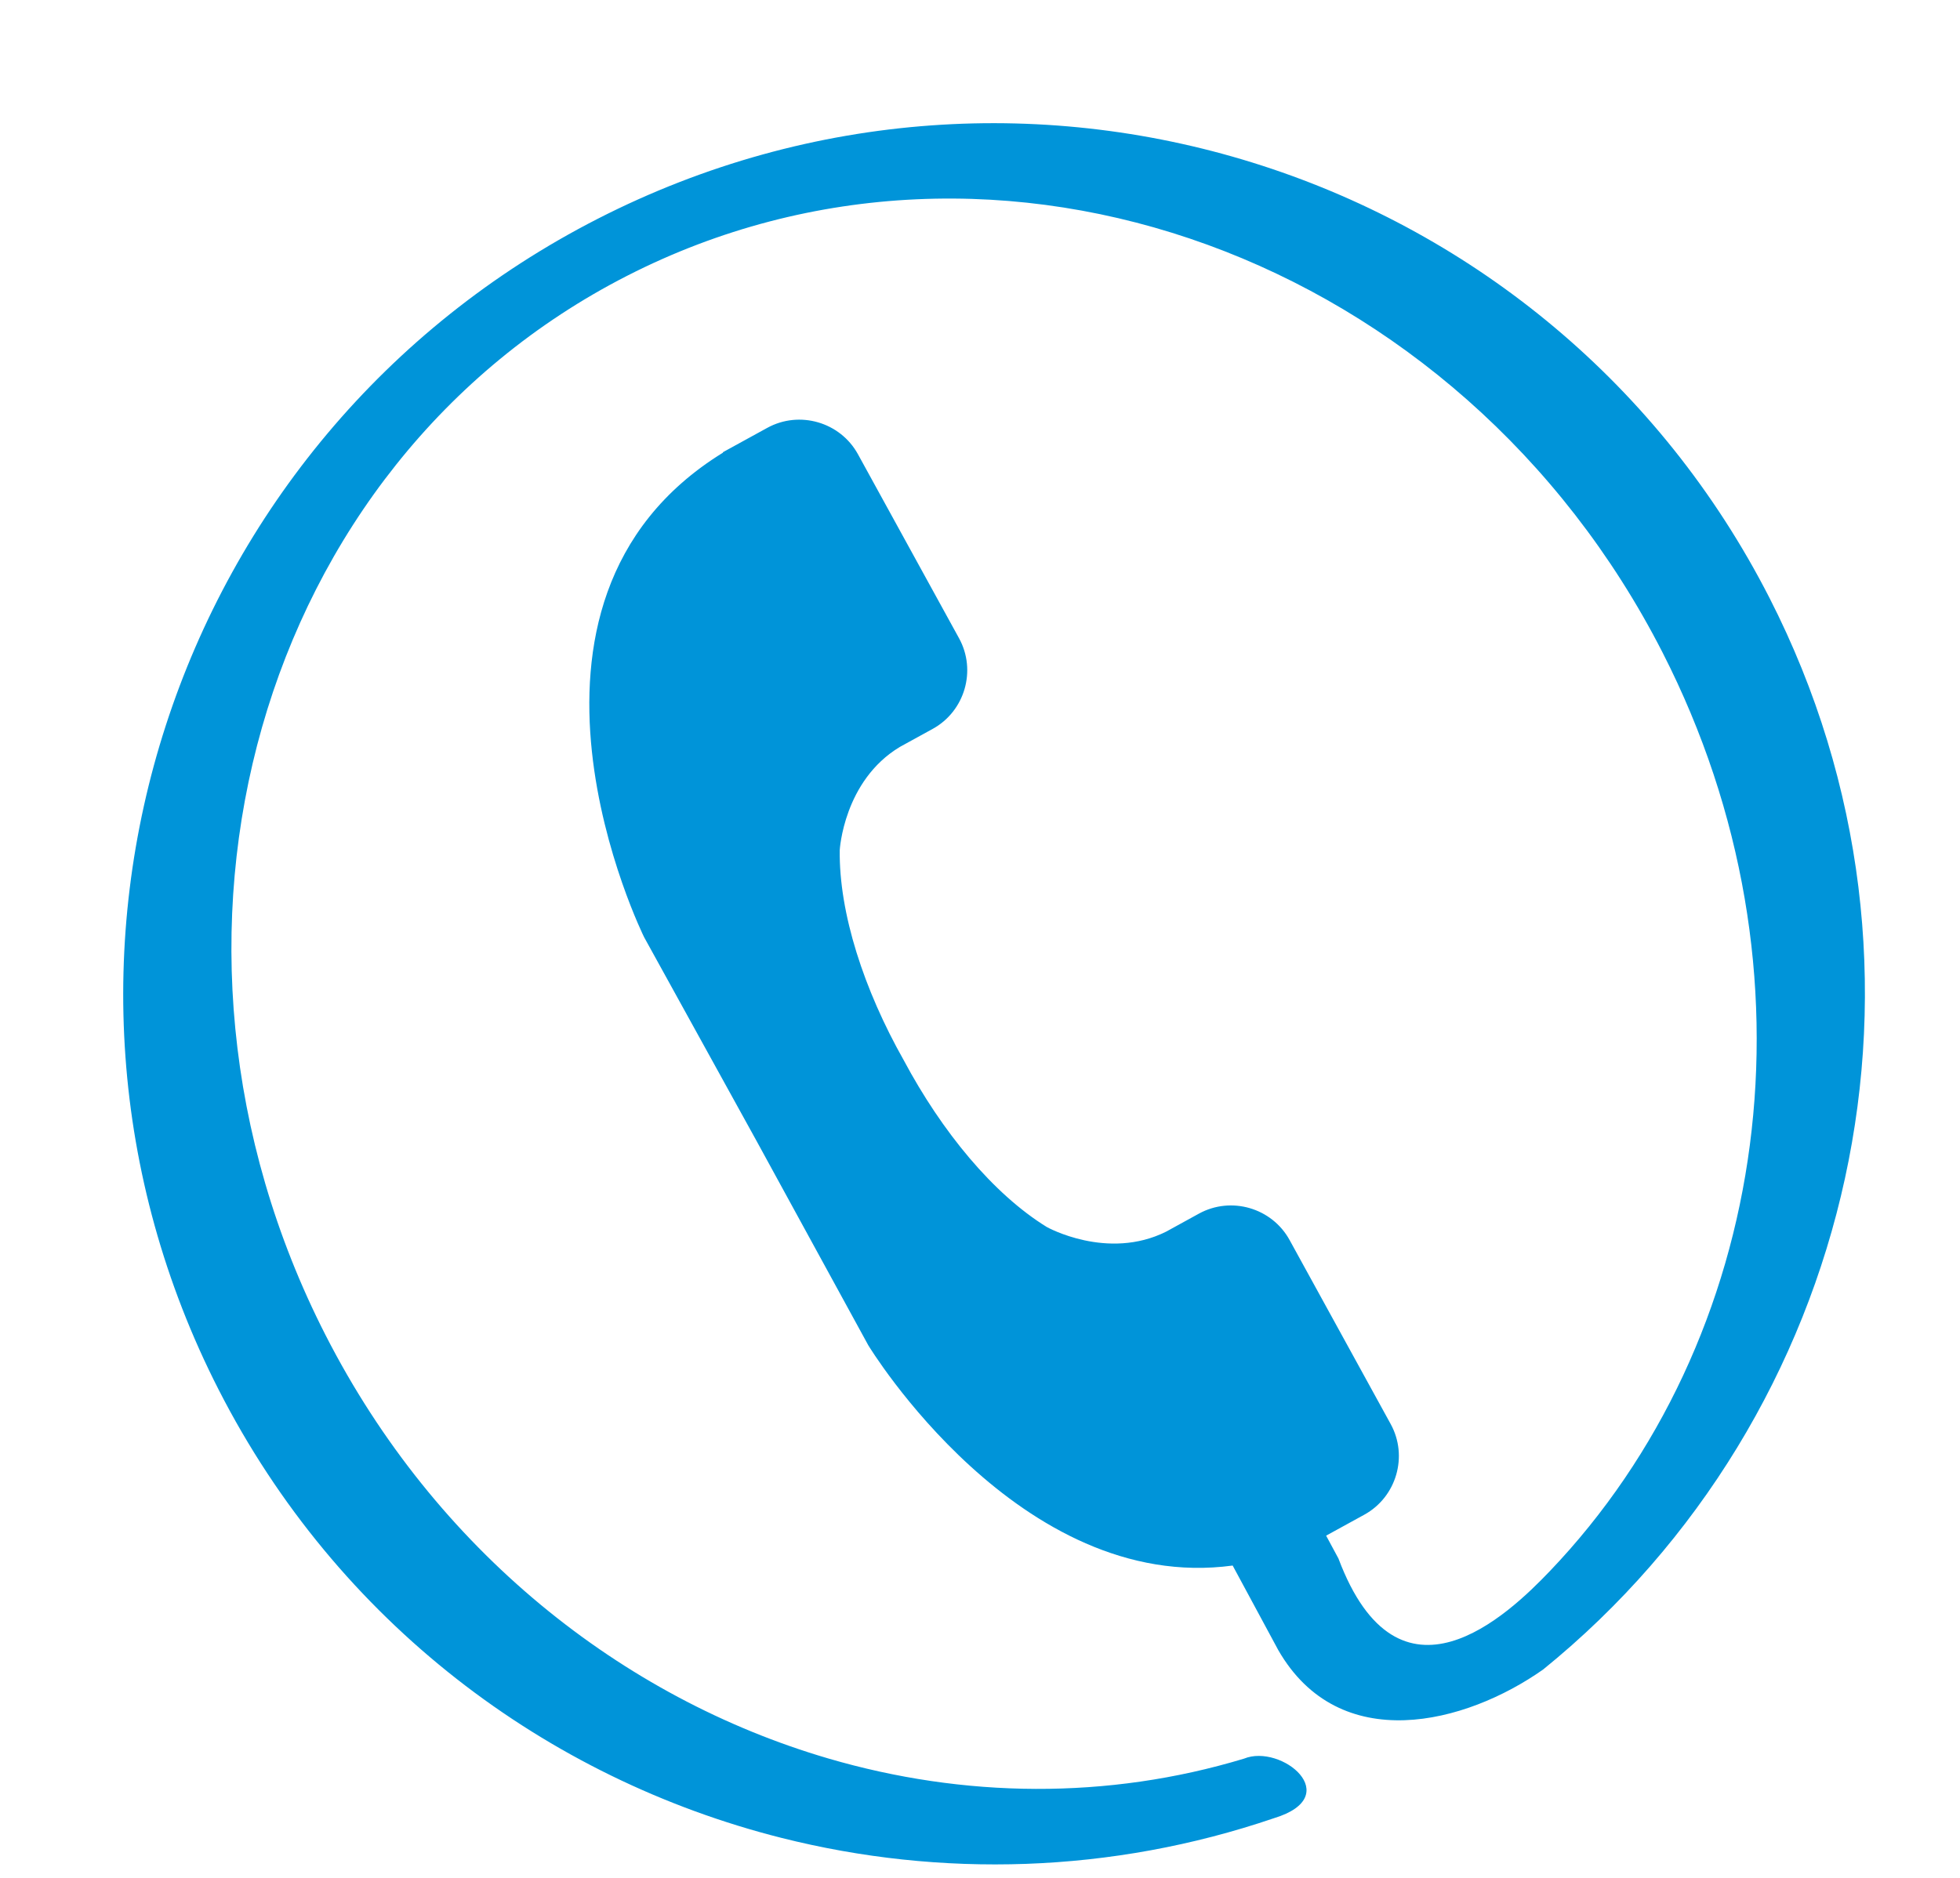
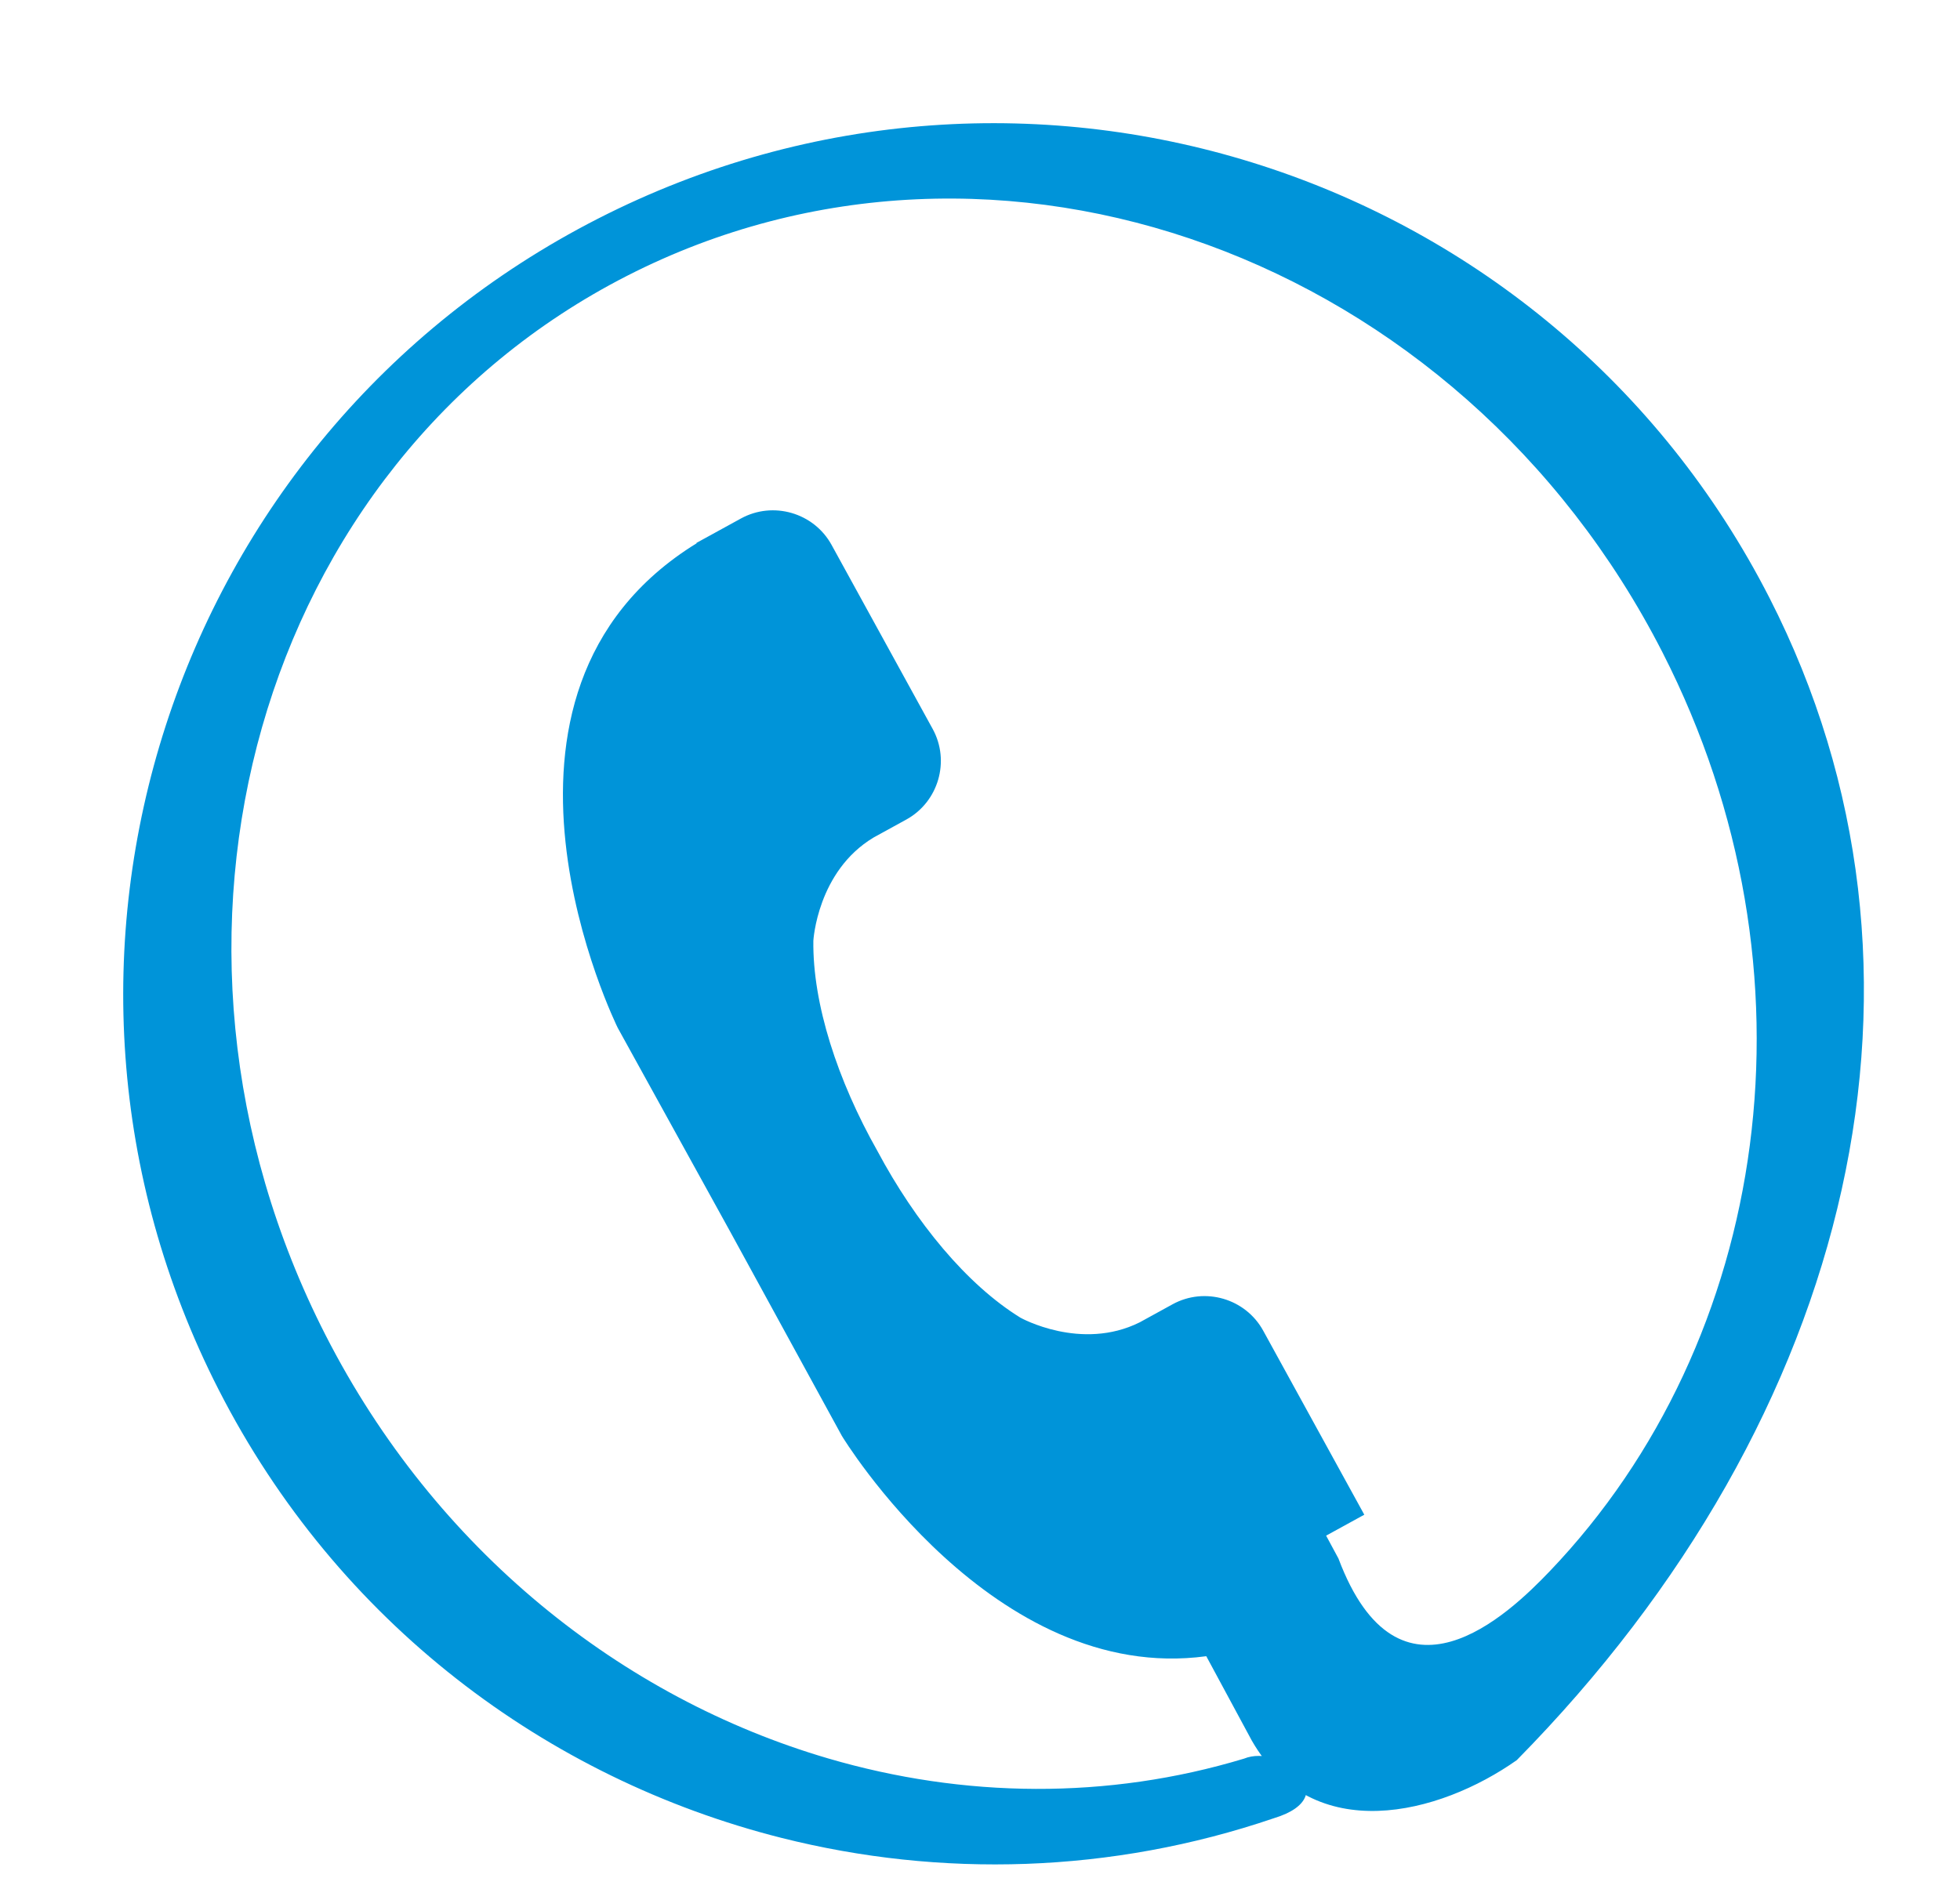
<svg xmlns="http://www.w3.org/2000/svg" height="809.6" preserveAspectRatio="xMidYMid meet" version="1.0" viewBox="-53.1 -54.0 844.7 809.6" width="844.7" zoomAndPan="magnify">
  <g id="change1_1">
-     <path d="M709.5,203.76C615.25,19.2,389.23-54.02,204.66,40.23C20.1,134.48-53.12,360.5,41.13,545.06 c51.2,100.27,141.31,167.65,242.52,193.2c68.54,17.29,142.18,15.41,212.29-8.48c31.05-9.43,3.18-32.27-12.92-25.67 c-58.87,17.79-120.86,17-179.16-0.08c-89-26.07-169.34-89.85-216.66-182.5C-0.09,350.56,58.12,146.1,217.24,64.85 c159.11-81.25,358.87-8.52,446.18,162.45c70.23,137.54,46.26,296.73-48.63,396.02c-17.98,18.82-65.03,63.75-91.07-5.51l-5.3-9.83 l16.45-9.03c13.87-7.63,18.99-25.21,11.37-39.08l-43.57-79.33c-7.62-13.87-25.2-18.99-39.07-11.37l-14.14,7.77 c-25.3,12.62-51.42-2-51.42-2c-23.11-14.25-45.22-41.1-61.65-71.89c-17.17-30.39-27.96-63.45-27.59-90.6c0,0,1.67-29.9,25.93-44.48 l14.12-7.76c13.87-7.62,18.99-25.2,11.37-39.07l-43.57-79.33c-7.62-13.87-25.2-18.99-39.08-11.37l-19.16,10.52l0.08,0.16 c-105.36,64.94-33.99,208.89-33.99,208.89l48.47,87.86l48.13,88.04c0,0,65.03,107.41,157.04,94.96l19.64,36.42 c26.38,45.92,80.74,31.96,114.18,8.38C746.67,556.45,791.54,364.42,709.5,203.76z" fill="#0094D9" />
+     <path d="M709.5,203.76C615.25,19.2,389.23-54.02,204.66,40.23C20.1,134.48-53.12,360.5,41.13,545.06 c51.2,100.27,141.31,167.65,242.52,193.2c68.54,17.29,142.18,15.41,212.29-8.48c31.05-9.43,3.18-32.27-12.92-25.67 c-58.87,17.79-120.86,17-179.16-0.08c-89-26.07-169.34-89.85-216.66-182.5C-0.09,350.56,58.12,146.1,217.24,64.85 c159.11-81.25,358.87-8.52,446.18,162.45c70.23,137.54,46.26,296.73-48.63,396.02c-17.98,18.82-65.03,63.75-91.07-5.51l-5.3-9.83 l16.45-9.03l-43.57-79.33c-7.62-13.87-25.2-18.99-39.07-11.37l-14.14,7.77 c-25.3,12.62-51.42-2-51.42-2c-23.11-14.25-45.22-41.1-61.65-71.89c-17.17-30.39-27.96-63.45-27.59-90.6c0,0,1.67-29.9,25.93-44.48 l14.12-7.76c13.87-7.62,18.99-25.2,11.37-39.07l-43.57-79.33c-7.62-13.87-25.2-18.99-39.08-11.37l-19.16,10.52l0.08,0.16 c-105.36,64.94-33.99,208.89-33.99,208.89l48.47,87.86l48.13,88.04c0,0,65.03,107.41,157.04,94.96l19.64,36.42 c26.38,45.92,80.74,31.96,114.18,8.38C746.67,556.45,791.54,364.42,709.5,203.76z" fill="#0094D9" />
  </g>
</svg>